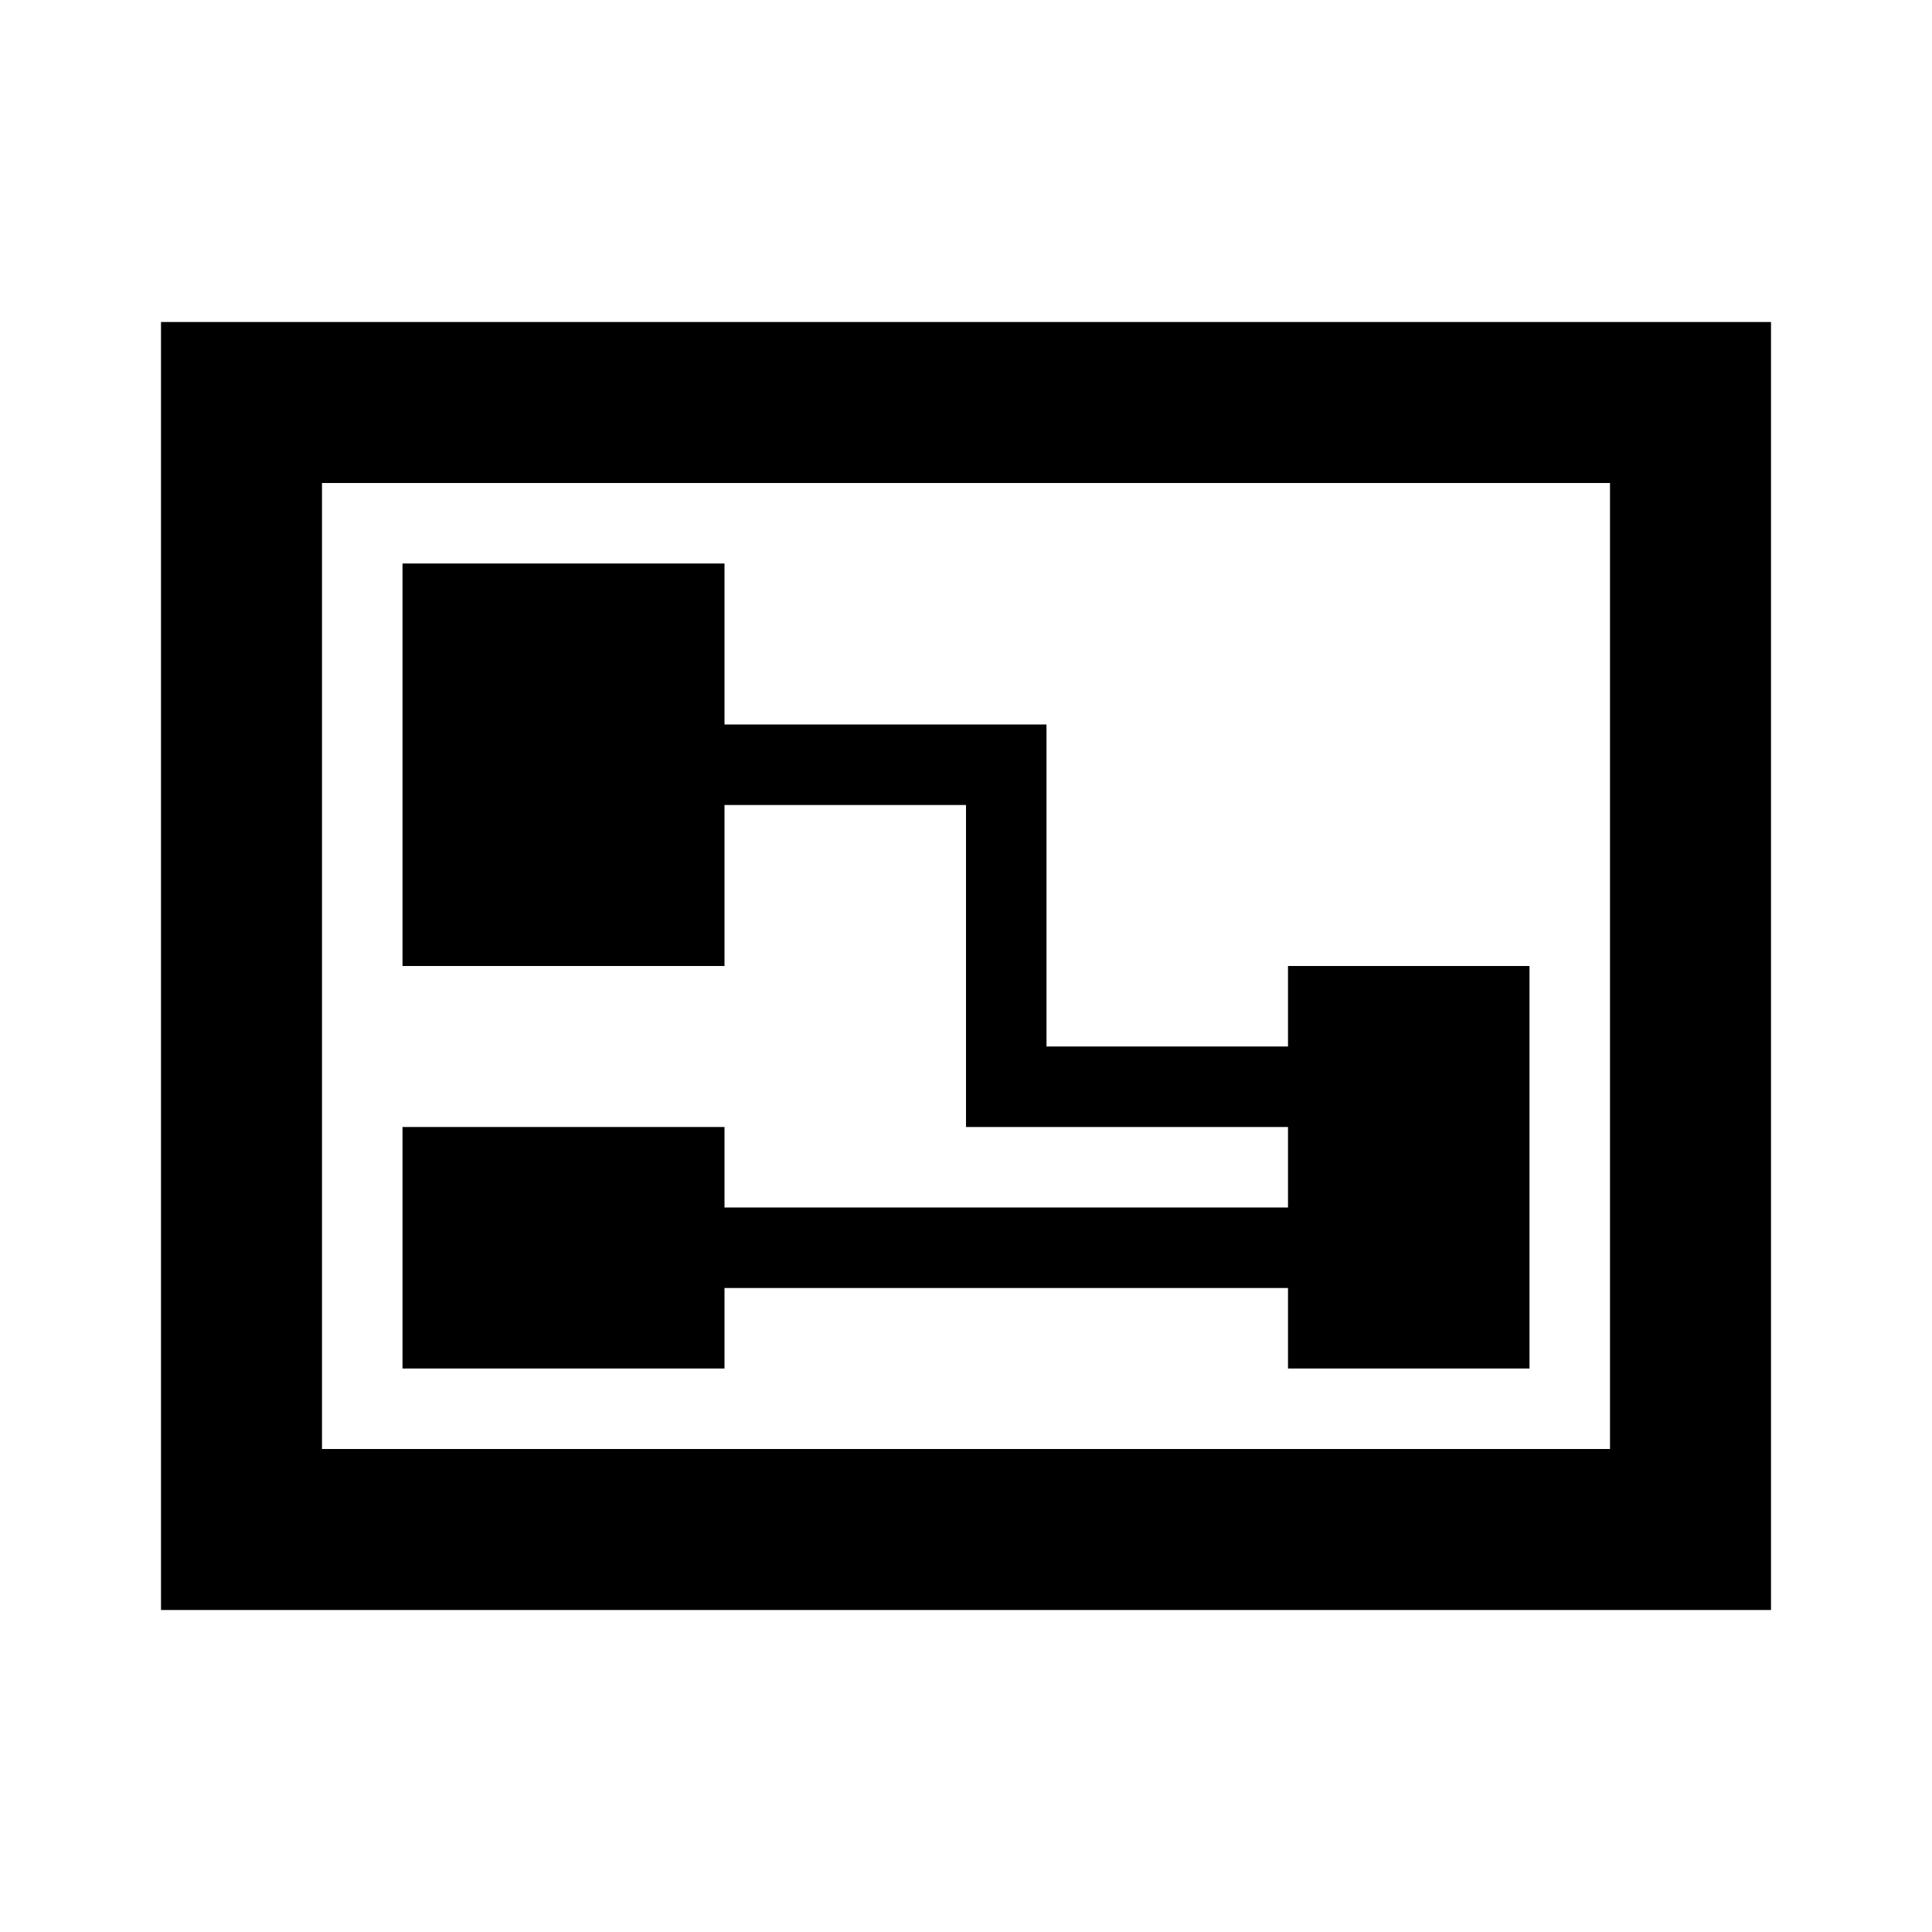
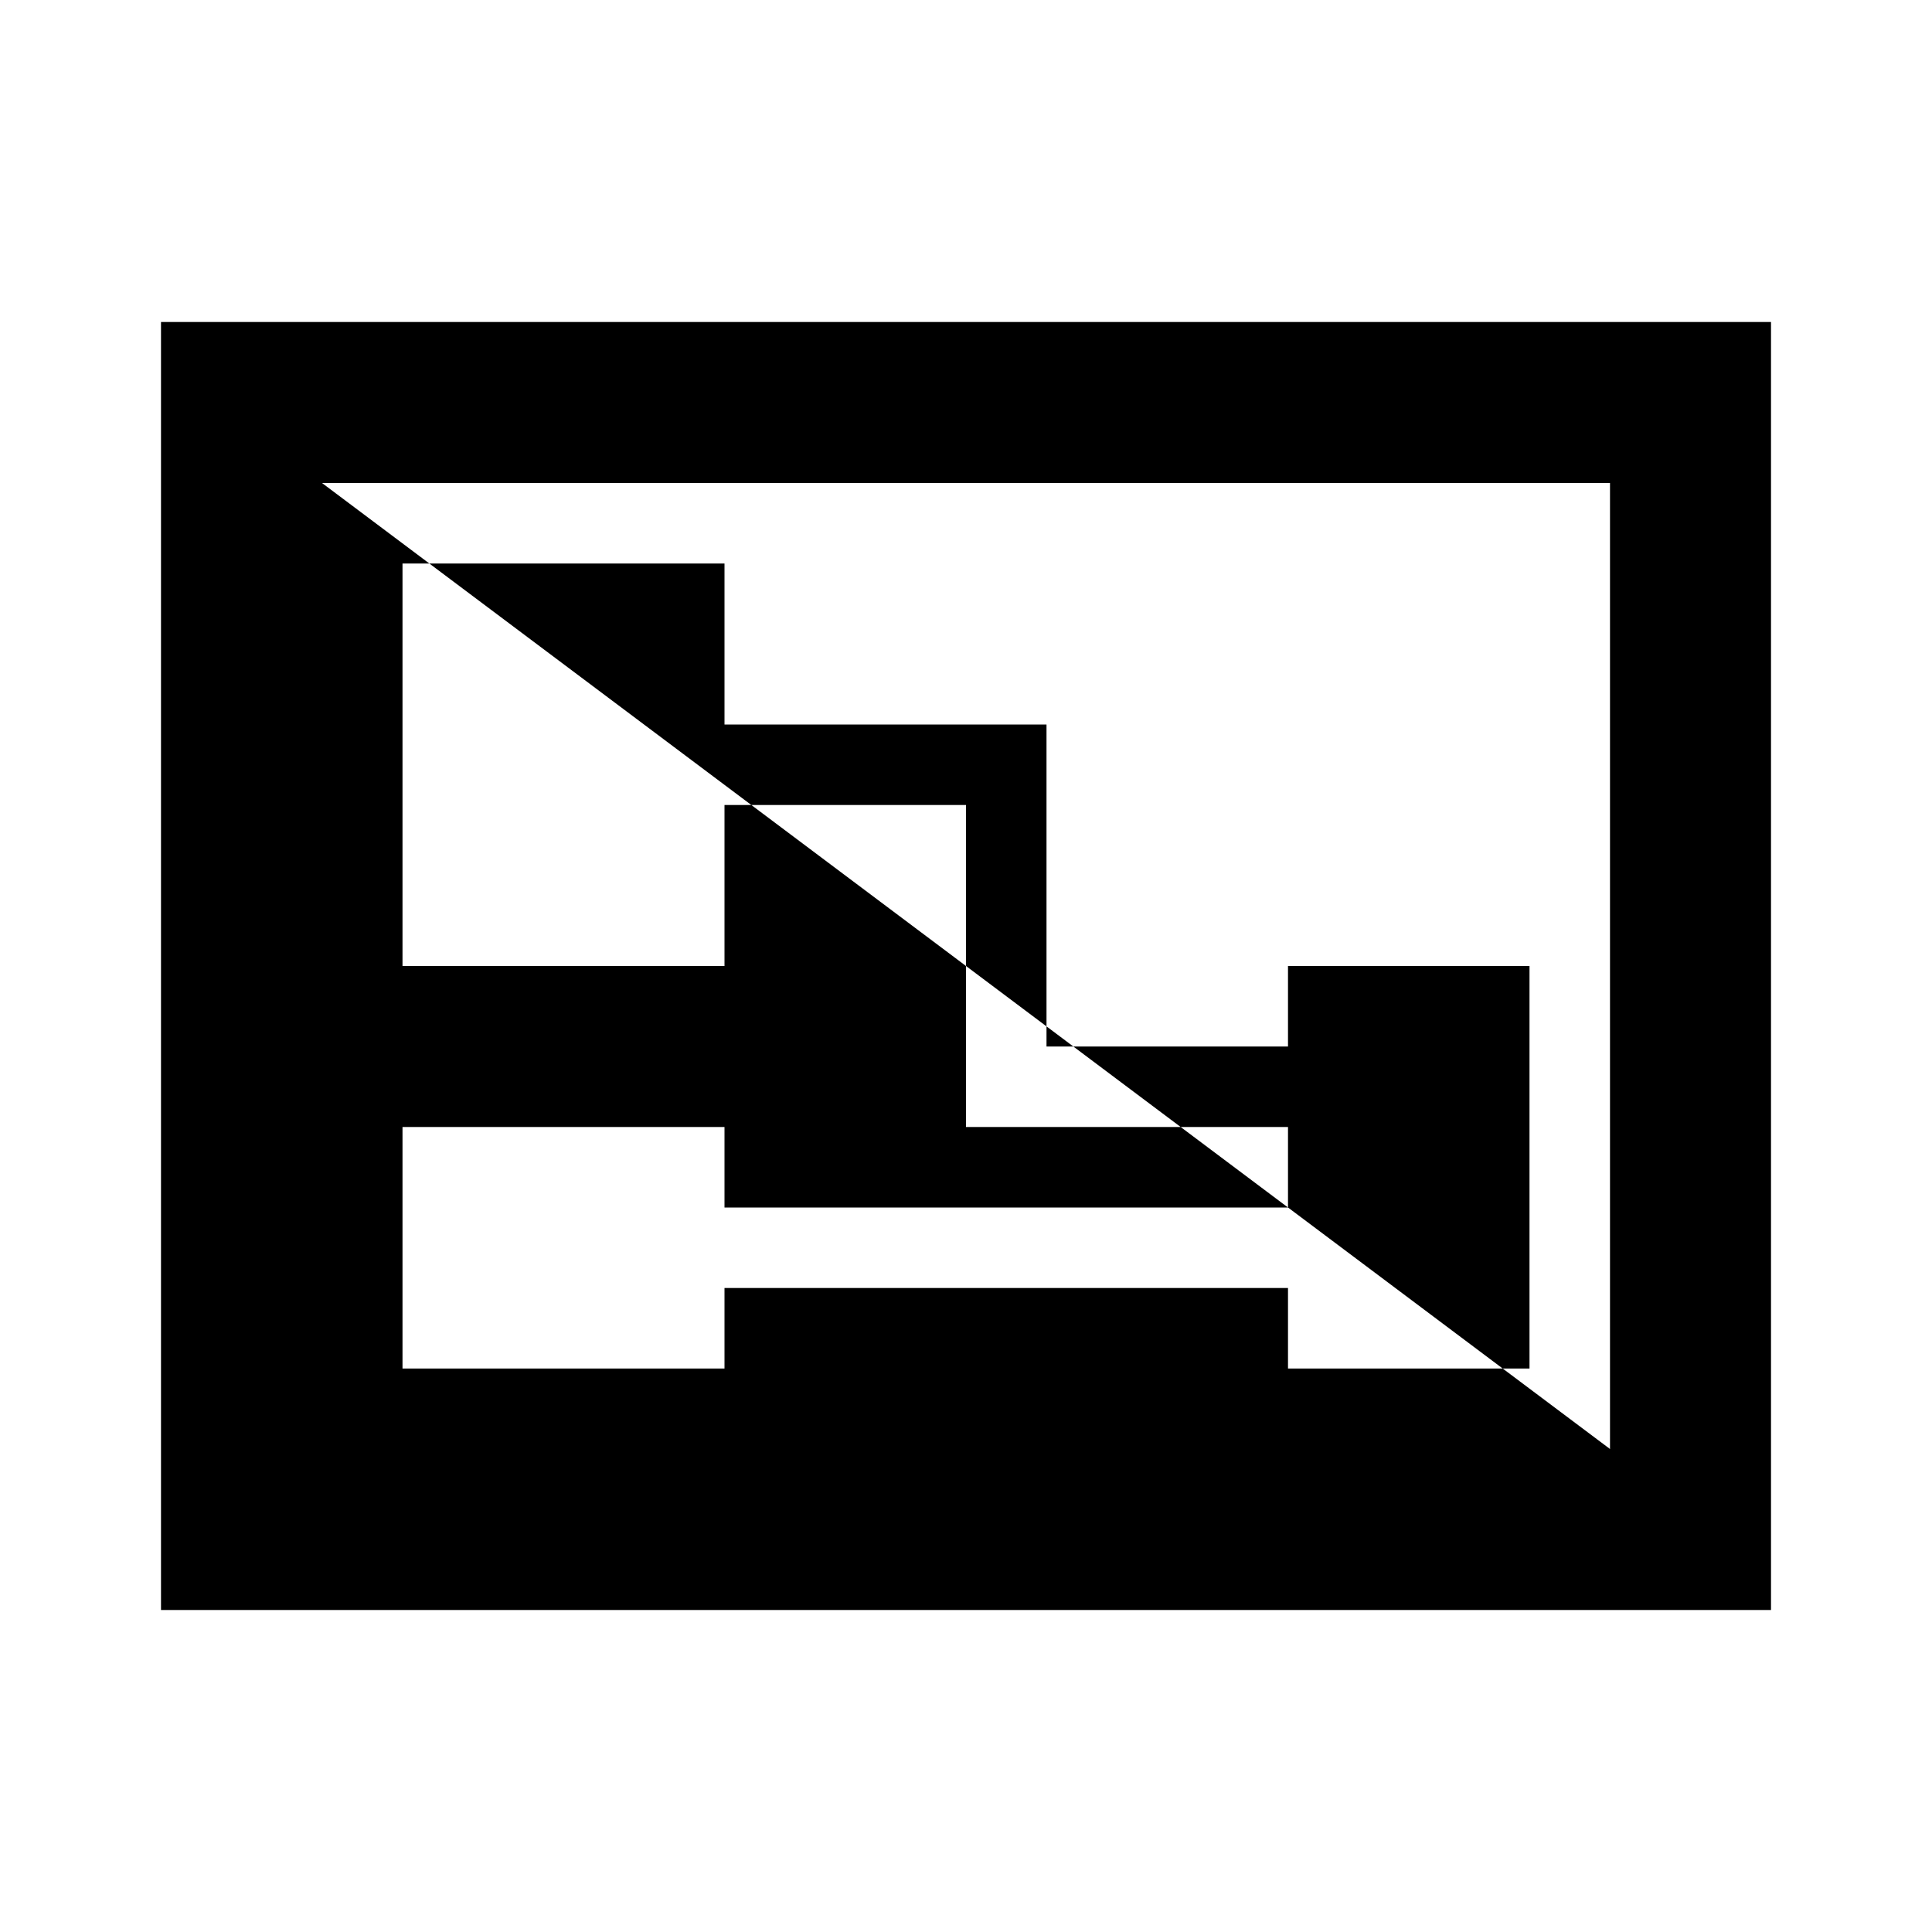
<svg xmlns="http://www.w3.org/2000/svg" width="800px" height="800px" viewBox="0 0 512 512" version="1.1">
  <title>logic-diagram</title>
  <g id="Page-1" stroke="none" stroke-width="1" fill="none" fill-rule="evenodd">
    <g id="drop" fill="#000000" transform="translate(42.667, 85.333)">
-       <path d="M426.667,1.42108547e-14 L426.667,341.333 L3.55271368e-14,341.333 L3.55271368e-14,1.42108547e-14 L426.667,1.42108547e-14 Z M384,42.667 L42.667,42.667 L42.667,298.667 L384,298.667 L384,42.667 Z M213.333,149.333 L234.667,149.333 L234.667,234.667 L213.333,234.667 L213.333,149.333 Z M213.333,128 L298.667,128 L298.667,149.333 L213.333,149.333 L213.333,128 Z M149.333,213.333 L213.333,213.333 L213.333,234.667 L149.333,234.667 L149.333,213.333 Z M149.333,170.667 L149.333,277.333 L64,277.333 L64,170.667 L149.333,170.667 Z M149.333,64 L149.333,85.333 L298.667,85.333 L298.667,64 L362.667,64 L362.667,170.667 L298.667,170.667 L298.667,106.667 L149.333,106.667 L149.333,128 L64,128 L64,64 L149.333,64 Z" id="Combined-Shape" transform="translate(213.333, 170.667) scale(1, -1) translate(-213.333, -170.667) ">
+       <path d="M426.667,1.42108547e-14 L426.667,341.333 L3.55271368e-14,341.333 L3.55271368e-14,1.42108547e-14 L426.667,1.42108547e-14 Z M384,42.667 L42.667,298.667 L384,298.667 L384,42.667 Z M213.333,149.333 L234.667,149.333 L234.667,234.667 L213.333,234.667 L213.333,149.333 Z M213.333,128 L298.667,128 L298.667,149.333 L213.333,149.333 L213.333,128 Z M149.333,213.333 L213.333,213.333 L213.333,234.667 L149.333,234.667 L149.333,213.333 Z M149.333,170.667 L149.333,277.333 L64,277.333 L64,170.667 L149.333,170.667 Z M149.333,64 L149.333,85.333 L298.667,85.333 L298.667,64 L362.667,64 L362.667,170.667 L298.667,170.667 L298.667,106.667 L149.333,106.667 L149.333,128 L64,128 L64,64 L149.333,64 Z" id="Combined-Shape" transform="translate(213.333, 170.667) scale(1, -1) translate(-213.333, -170.667) ">

</path>
    </g>
  </g>
</svg>